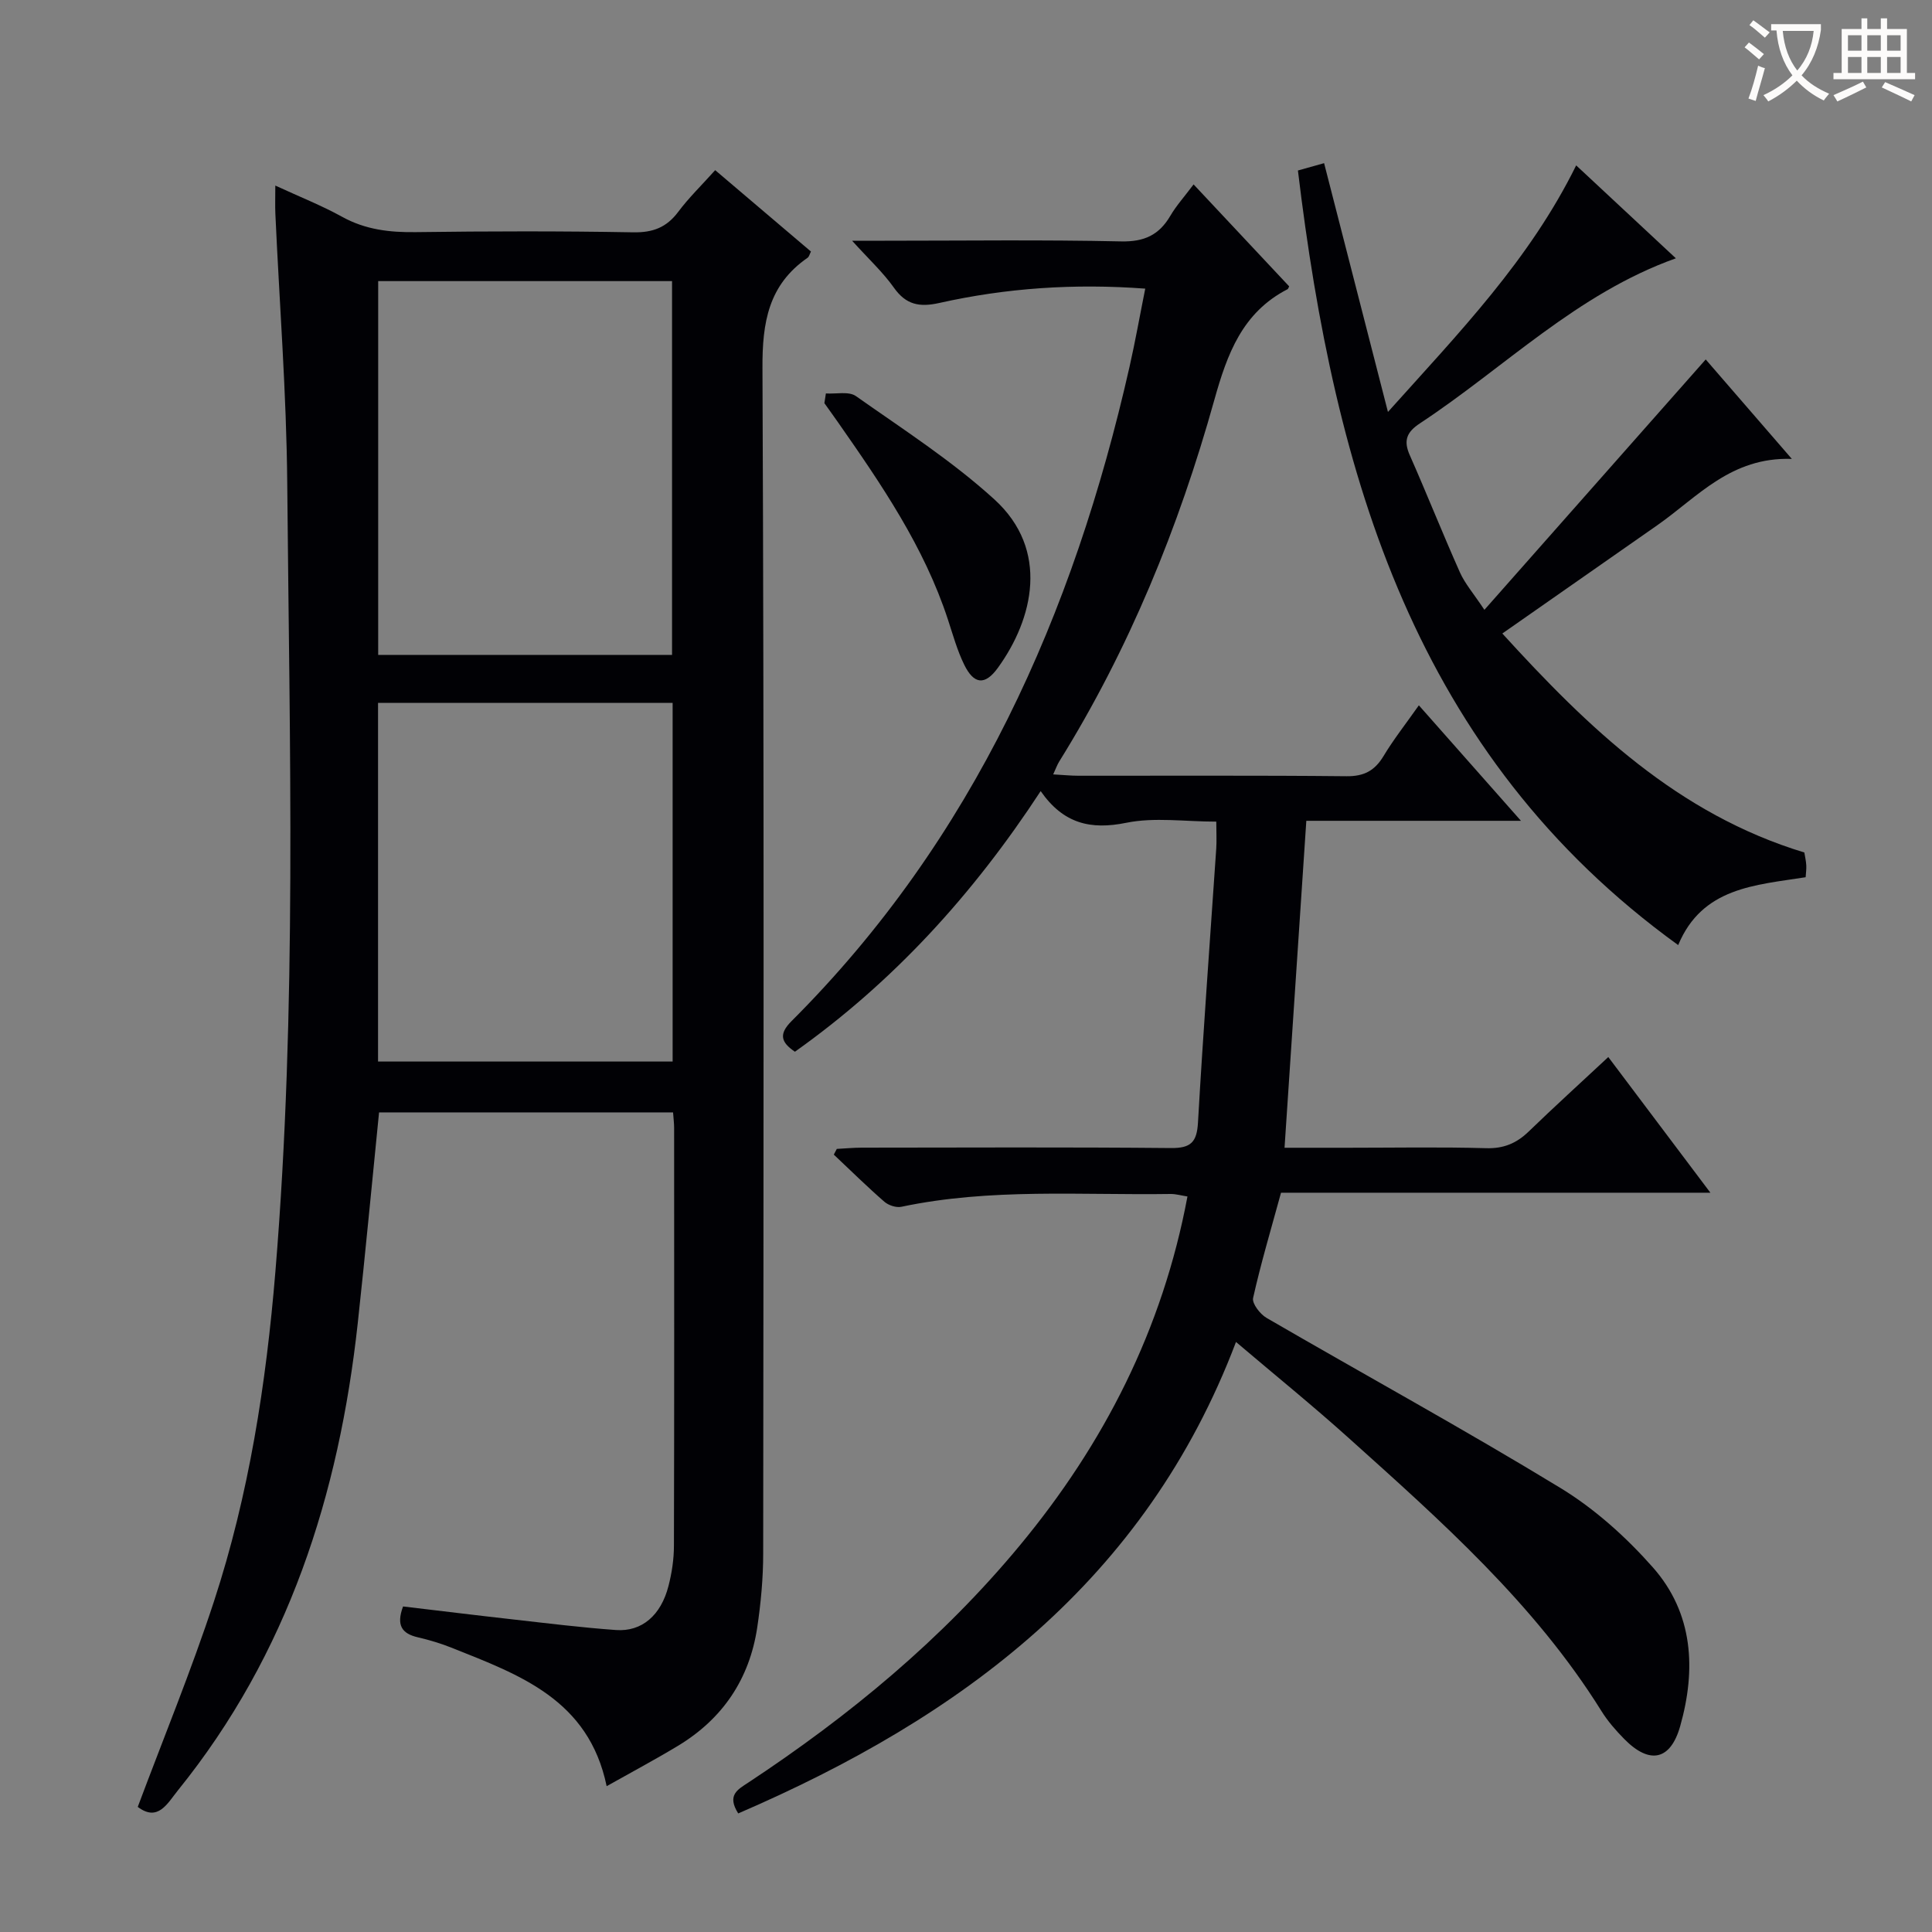
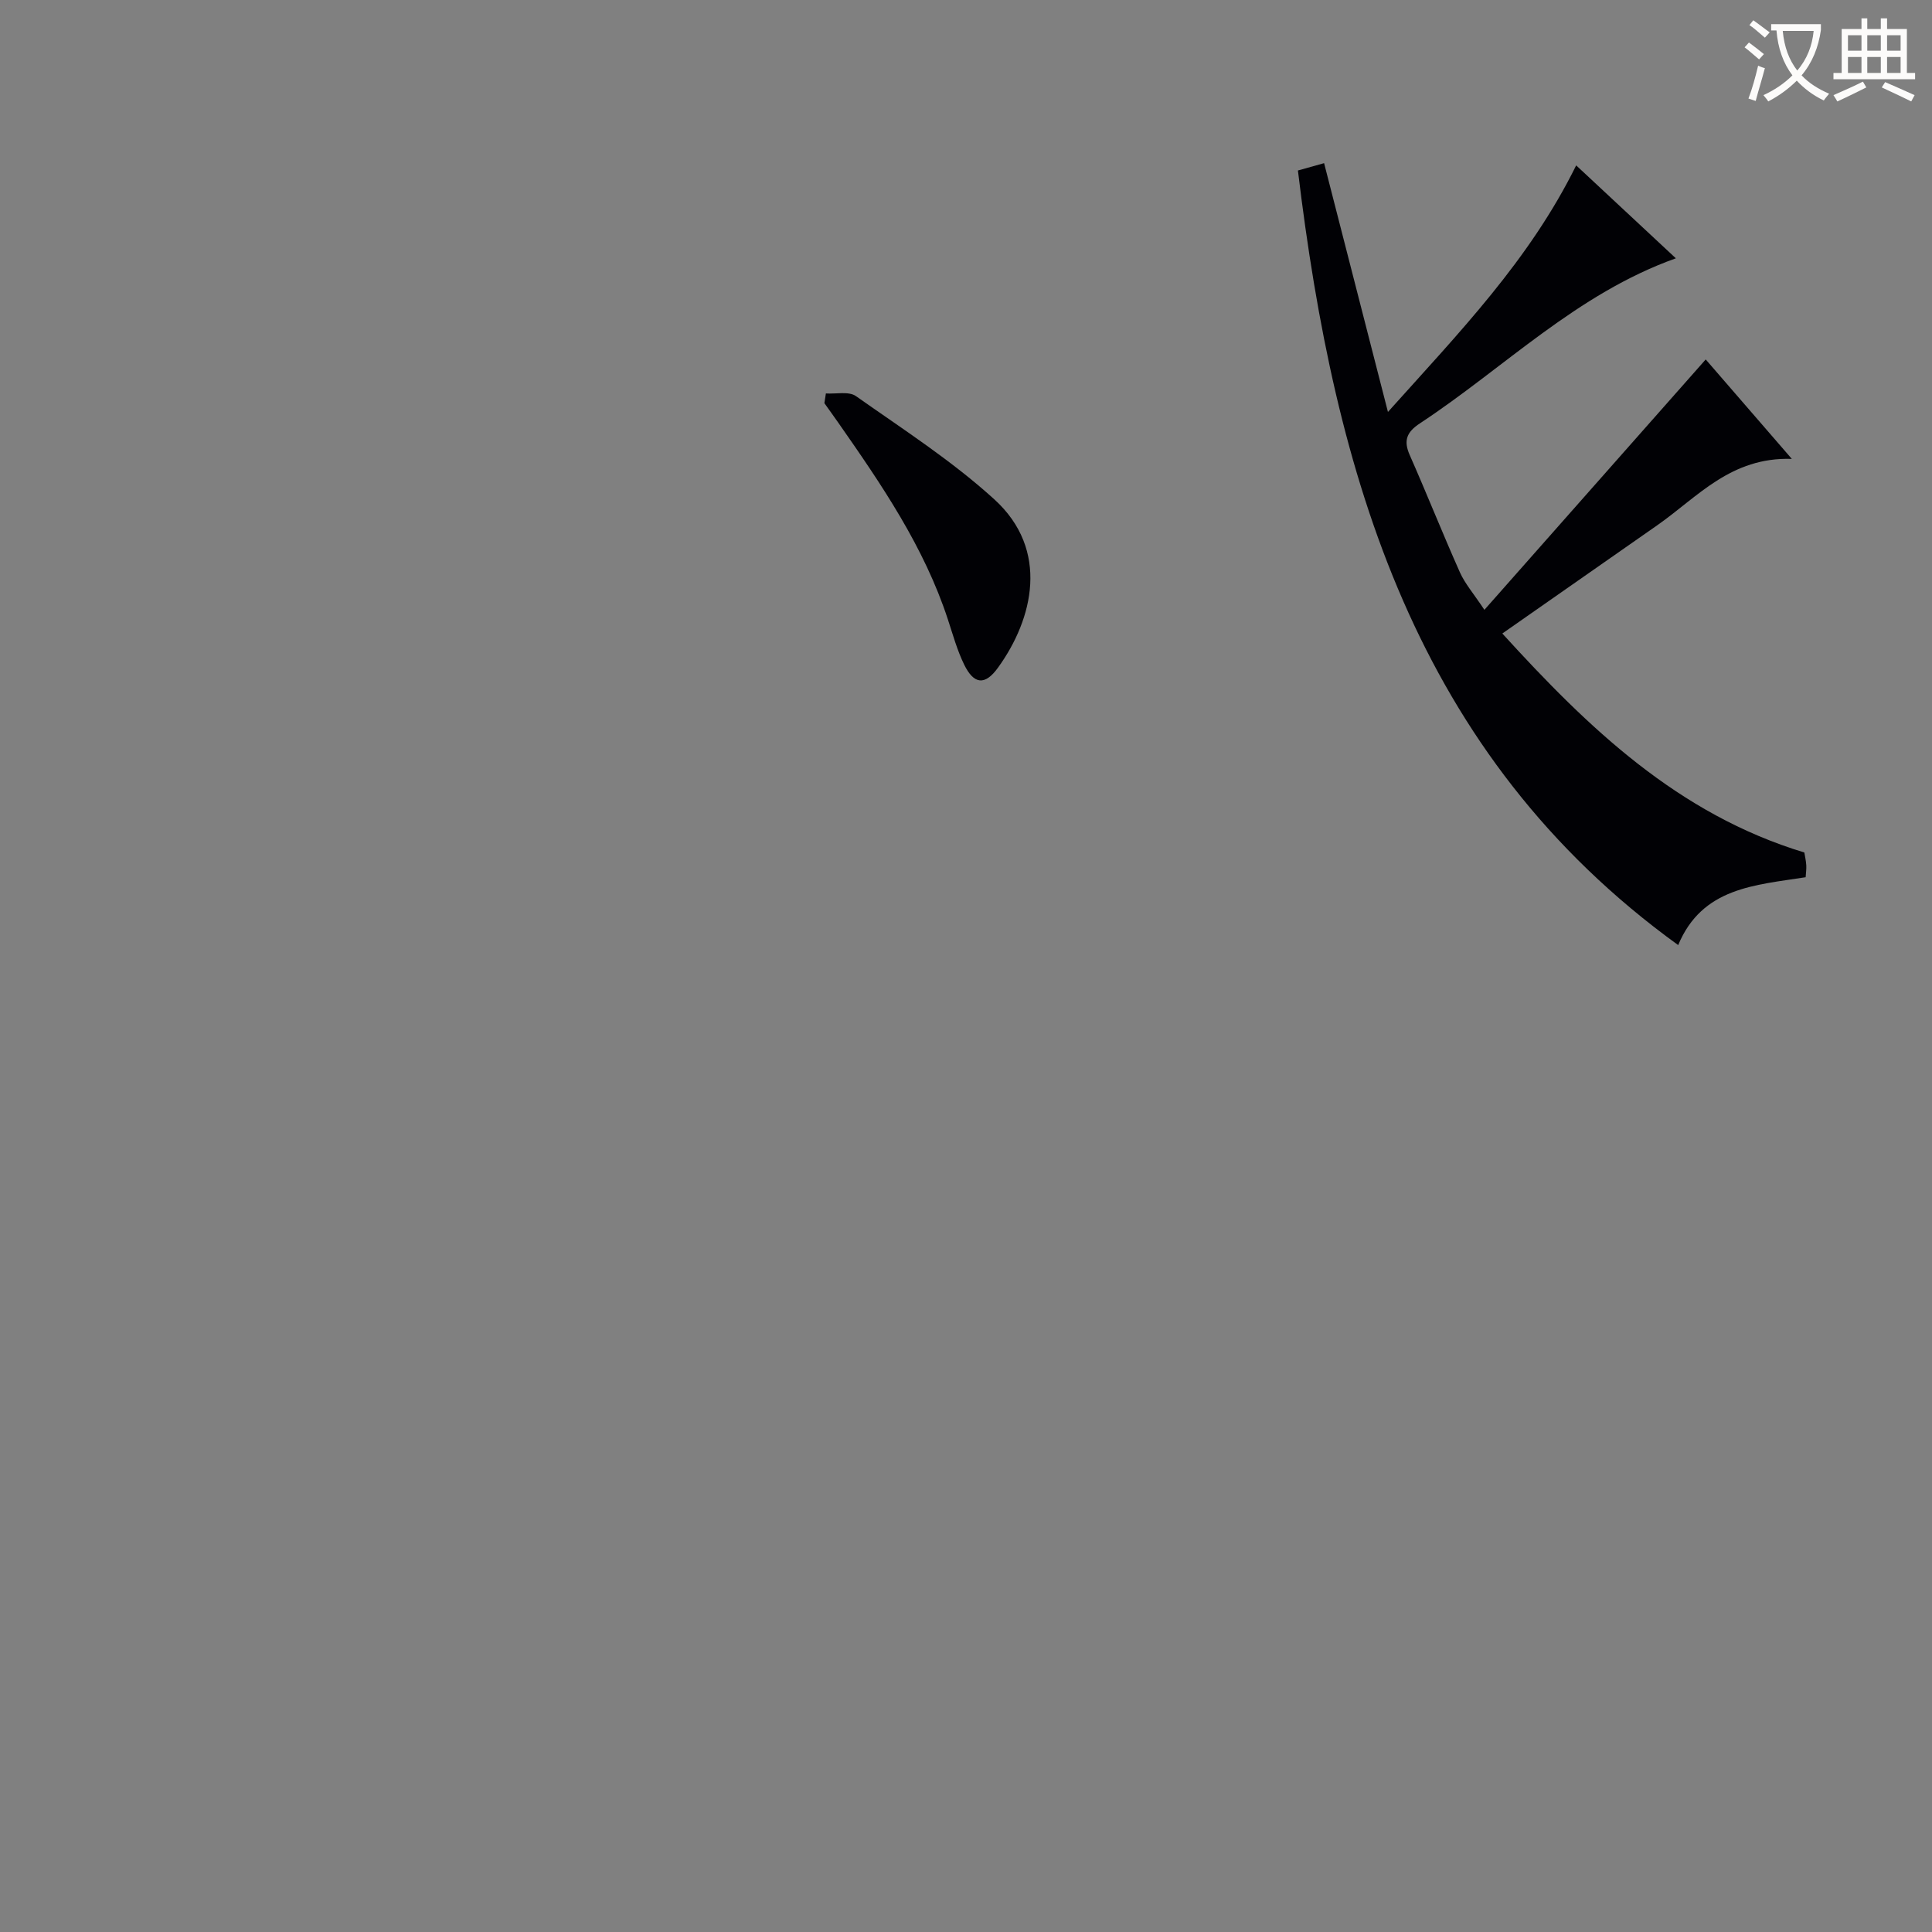
<svg xmlns="http://www.w3.org/2000/svg" enable-background="new 0 0 400 400" viewBox="0 0 400 400">
  <rect x="0" y="0" width="400" height="400" fill="#808080" stroke="none" />
  <g fill="#010105">
-     <path d="m57 38.42c5.14 2.37 9.62 4.14 13.8 6.45 4.85 2.69 9.9 3.27 15.33 3.19 14.99-.2 29.99-.23 44.98.04 4.07.07 6.89-1.01 9.31-4.24 2.17-2.91 4.82-5.47 7.65-8.63 6.66 5.65 13.19 11.2 19.83 16.85-.28.54-.38 1.07-.7 1.29-8.1 5.6-9.39 13.38-9.34 22.83.35 81.8.22 163.61.15 245.41 0 5.13-.48 10.31-1.24 15.39-1.61 10.64-7.15 18.86-16.38 24.44-4.67 2.82-9.49 5.39-14.79 8.37-3.71-17.97-18.08-23.06-32.01-28.63-2.3-.92-4.7-1.64-7.11-2.2-3.21-.75-4.51-2.42-3.03-6.38 7.47.88 15.13 1.83 22.81 2.69 7.09.8 14.17 1.68 21.28 2.19 5.34.38 9.3-3.03 10.86-9.11.7-2.71 1.13-5.57 1.13-8.36.08-28.82.05-57.65.04-86.47 0-.98-.13-1.95-.22-3.23-20.44 0-40.66 0-60.87 0-1.47 14.62-2.83 29.14-4.41 43.63-3.88 35.51-14.42 68.5-37.23 96.73-2.2 2.73-4.13 6.59-8.32 3.43 5.34-14.28 11.08-28.21 15.76-42.49 7.27-22.17 10.82-45.11 12.74-68.36 4.49-54.36 2.92-108.81 2.45-163.23-.16-18.6-1.62-37.2-2.46-55.79-.07-1.64-.01-3.29-.01-5.81zm21.3 19.78v77.39h60.84c0-25.9 0-51.58 0-77.39-20.41 0-40.38 0-60.84 0zm60.96 161.58c0-24.97 0-49.53 0-74.25-20.53 0-40.72 0-60.99 0v74.25z" />
-     <path d="m152.84 375.45c-2.4-3.79-.1-4.95 2.06-6.37 20.95-13.83 40.14-29.68 56.22-49.09 17.49-21.1 29.58-44.8 34.73-72.27-1.33-.21-2.41-.53-3.48-.52-18.6.28-37.29-1.25-55.74 2.65-1.08.23-2.68-.3-3.54-1.05-3.59-3.13-6.99-6.48-10.46-9.75.21-.39.41-.79.62-1.18 1.73-.09 3.47-.26 5.2-.26 21.33-.02 42.66-.12 63.99.08 4.11.04 5.36-1.21 5.59-5.29 1.08-18.91 2.5-37.8 3.78-56.7.11-1.63.01-3.28.01-5.59-6.5 0-12.79-.95-18.64.24-7.37 1.5-13.02.2-17.72-6.56-14.05 21.47-30.54 39.52-50.88 53.96-2.92-1.97-3.37-3.67-.71-6.33 37.73-37.69 58.38-84.25 69.98-135.45 1.2-5.29 2.14-10.63 3.26-16.21-14.76-1.1-28.81-.13-42.65 2.97-4.08.91-6.87.39-9.38-3.16-2.26-3.19-5.21-5.91-8.66-9.73h6.73c16.33 0 32.66-.22 48.99.14 4.78.1 7.83-1.33 10.16-5.29 1.24-2.12 2.93-3.98 4.82-6.51 6.76 7.21 13.3 14.18 19.79 21.11-.17.32-.21.52-.32.58-9.38 4.83-12.5 13.37-15.19 22.98-7.35 26.32-17.61 51.51-32.11 74.83-.41.66-.67 1.42-1.24 2.65 2.04.11 3.64.28 5.24.28 18.5.02 36.99-.09 55.49.1 3.64.04 5.85-1.16 7.67-4.18 2.05-3.41 4.53-6.56 7.31-10.5 6.95 7.86 13.68 15.47 21.14 23.91-15.36 0-29.71 0-44.44 0-1.51 22.69-2.98 44.84-4.51 67.69h13.23c9.5 0 19-.18 28.49.09 3.66.11 6.32-1.02 8.85-3.47 5.25-5.08 10.66-9.99 16.46-15.4 6.96 9.25 13.72 18.23 21.14 28.09-30.32 0-59.79 0-88.9 0-2.12 7.76-4.2 14.72-5.78 21.8-.25 1.14 1.45 3.34 2.79 4.12 20.26 11.76 40.83 23.02 60.83 35.2 7.11 4.33 13.62 10.19 19.15 16.45 8.37 9.48 8.99 21.1 5.65 32.89-2.01 7.08-6.33 7.98-11.59 2.63-1.74-1.77-3.42-3.69-4.72-5.79-13.85-22.22-33.21-39.35-52.41-56.6-7.4-6.65-15.14-12.92-23.24-19.8-18.74 49.43-56.81 77.68-103.06 97.61z" />
    <path d="m311.04 131.16c17.79 19.53 36.34 37.39 62.53 45.34.12.74.34 1.68.4 2.64.05.79-.08 1.6-.13 2.48-10.48 1.65-21.42 2.1-26.39 14.05-54.5-39.41-71.14-97.28-78.73-160.37 2-.56 3.79-1.06 5.42-1.52 4.36 16.99 8.62 33.6 13.22 51.51 14.86-16.57 29.3-31.45 38.97-51.05 6.93 6.46 13.65 12.72 20.64 19.24-20.53 7.32-35.51 22.66-52.99 34.17-2.73 1.8-3.45 3.54-2.11 6.57 3.55 8.04 6.8 16.23 10.38 24.26 1.05 2.36 2.83 4.39 5.08 7.78 15.52-17.56 30.54-34.55 45.82-51.84 5.2 6.01 11 12.71 17.83 20.59-12.63-.42-19.51 7.89-27.78 13.68-10.59 7.41-21.19 14.81-32.16 22.47z" />
    <path d="m170.99 81.46c2.1.14 4.75-.49 6.22.55 9.75 6.87 19.88 13.39 28.66 21.38 11.49 10.46 8.06 24.75.75 34.85-2.7 3.74-4.99 3.47-7-.64-1.44-2.95-2.33-6.18-3.36-9.32-4.93-15.07-13.76-27.97-22.72-40.79-.94-1.35-1.91-2.68-2.86-4.02.1-.67.2-1.34.31-2.01z" />
  </g>
  <path d="m362.1 8.8c1.1.8 2.1 1.6 3.1 2.4l-1 1.1c-1.3-1.1-2.3-2-3-2.5zm1.9 4.8c.5.2.9.4 1.4.5-.6 2.3-1.3 4.5-1.9 6.8l-1.5-.5c.8-2.1 1.4-4.3 2-6.8zm-1-9.4c1.3.9 2.4 1.8 3.4 2.5l-1 1.1c-1.4-1.2-2.4-2.1-3.2-2.6zm3.7 2.2v-1.4h10.3v1.2c-.5 3.6-1.8 6.8-4 9.4 1.5 1.6 3.4 2.8 5.7 3.8-.3.4-.7.8-1.1 1.4-2.3-1.1-4.1-2.5-5.6-4.1-1.6 1.6-3.6 3.1-5.9 4.3-.3-.5-.7-.9-1-1.3 2.4-1.1 4.4-2.5 6-4.1-1.9-2.5-3-5.6-3.3-9.3h-1.1zm8.8 0h-6.4c.3 3.3 1.3 6 3 8.2 2-2.3 3.1-5.1 3.4-8.2z" fill="#fcfbfa" />
  <path d="m385.3 3.8h1.3v2.2h2.8v-2.2h1.3v2.2h4.1v9.1h1.7v1.3h-16.9v-1.3h1.7v-9.1h4.1v-2.2zm.4 13.1.7 1.2c-1.8.9-3.8 1.9-6 2.9-.2-.4-.5-.8-.8-1.3 2.3-1 4.3-1.9 6.1-2.8zm-3.1-6.4h2.8v-3.2h-2.8zm0 4.6h2.8v-3.3h-2.8zm4-4.6h2.8v-3.2h-2.8zm0 4.6h2.8v-3.3h-2.8zm3.7 1.9c2.1.9 4.1 1.8 6.1 2.7l-.7 1.3c-2.2-1.1-4.2-2-6.1-2.9zm3.2-9.7h-2.8v3.2h2.8zm-2.8 7.8h2.8v-3.3h-2.8z" fill="#fcfbfa" />
</svg>